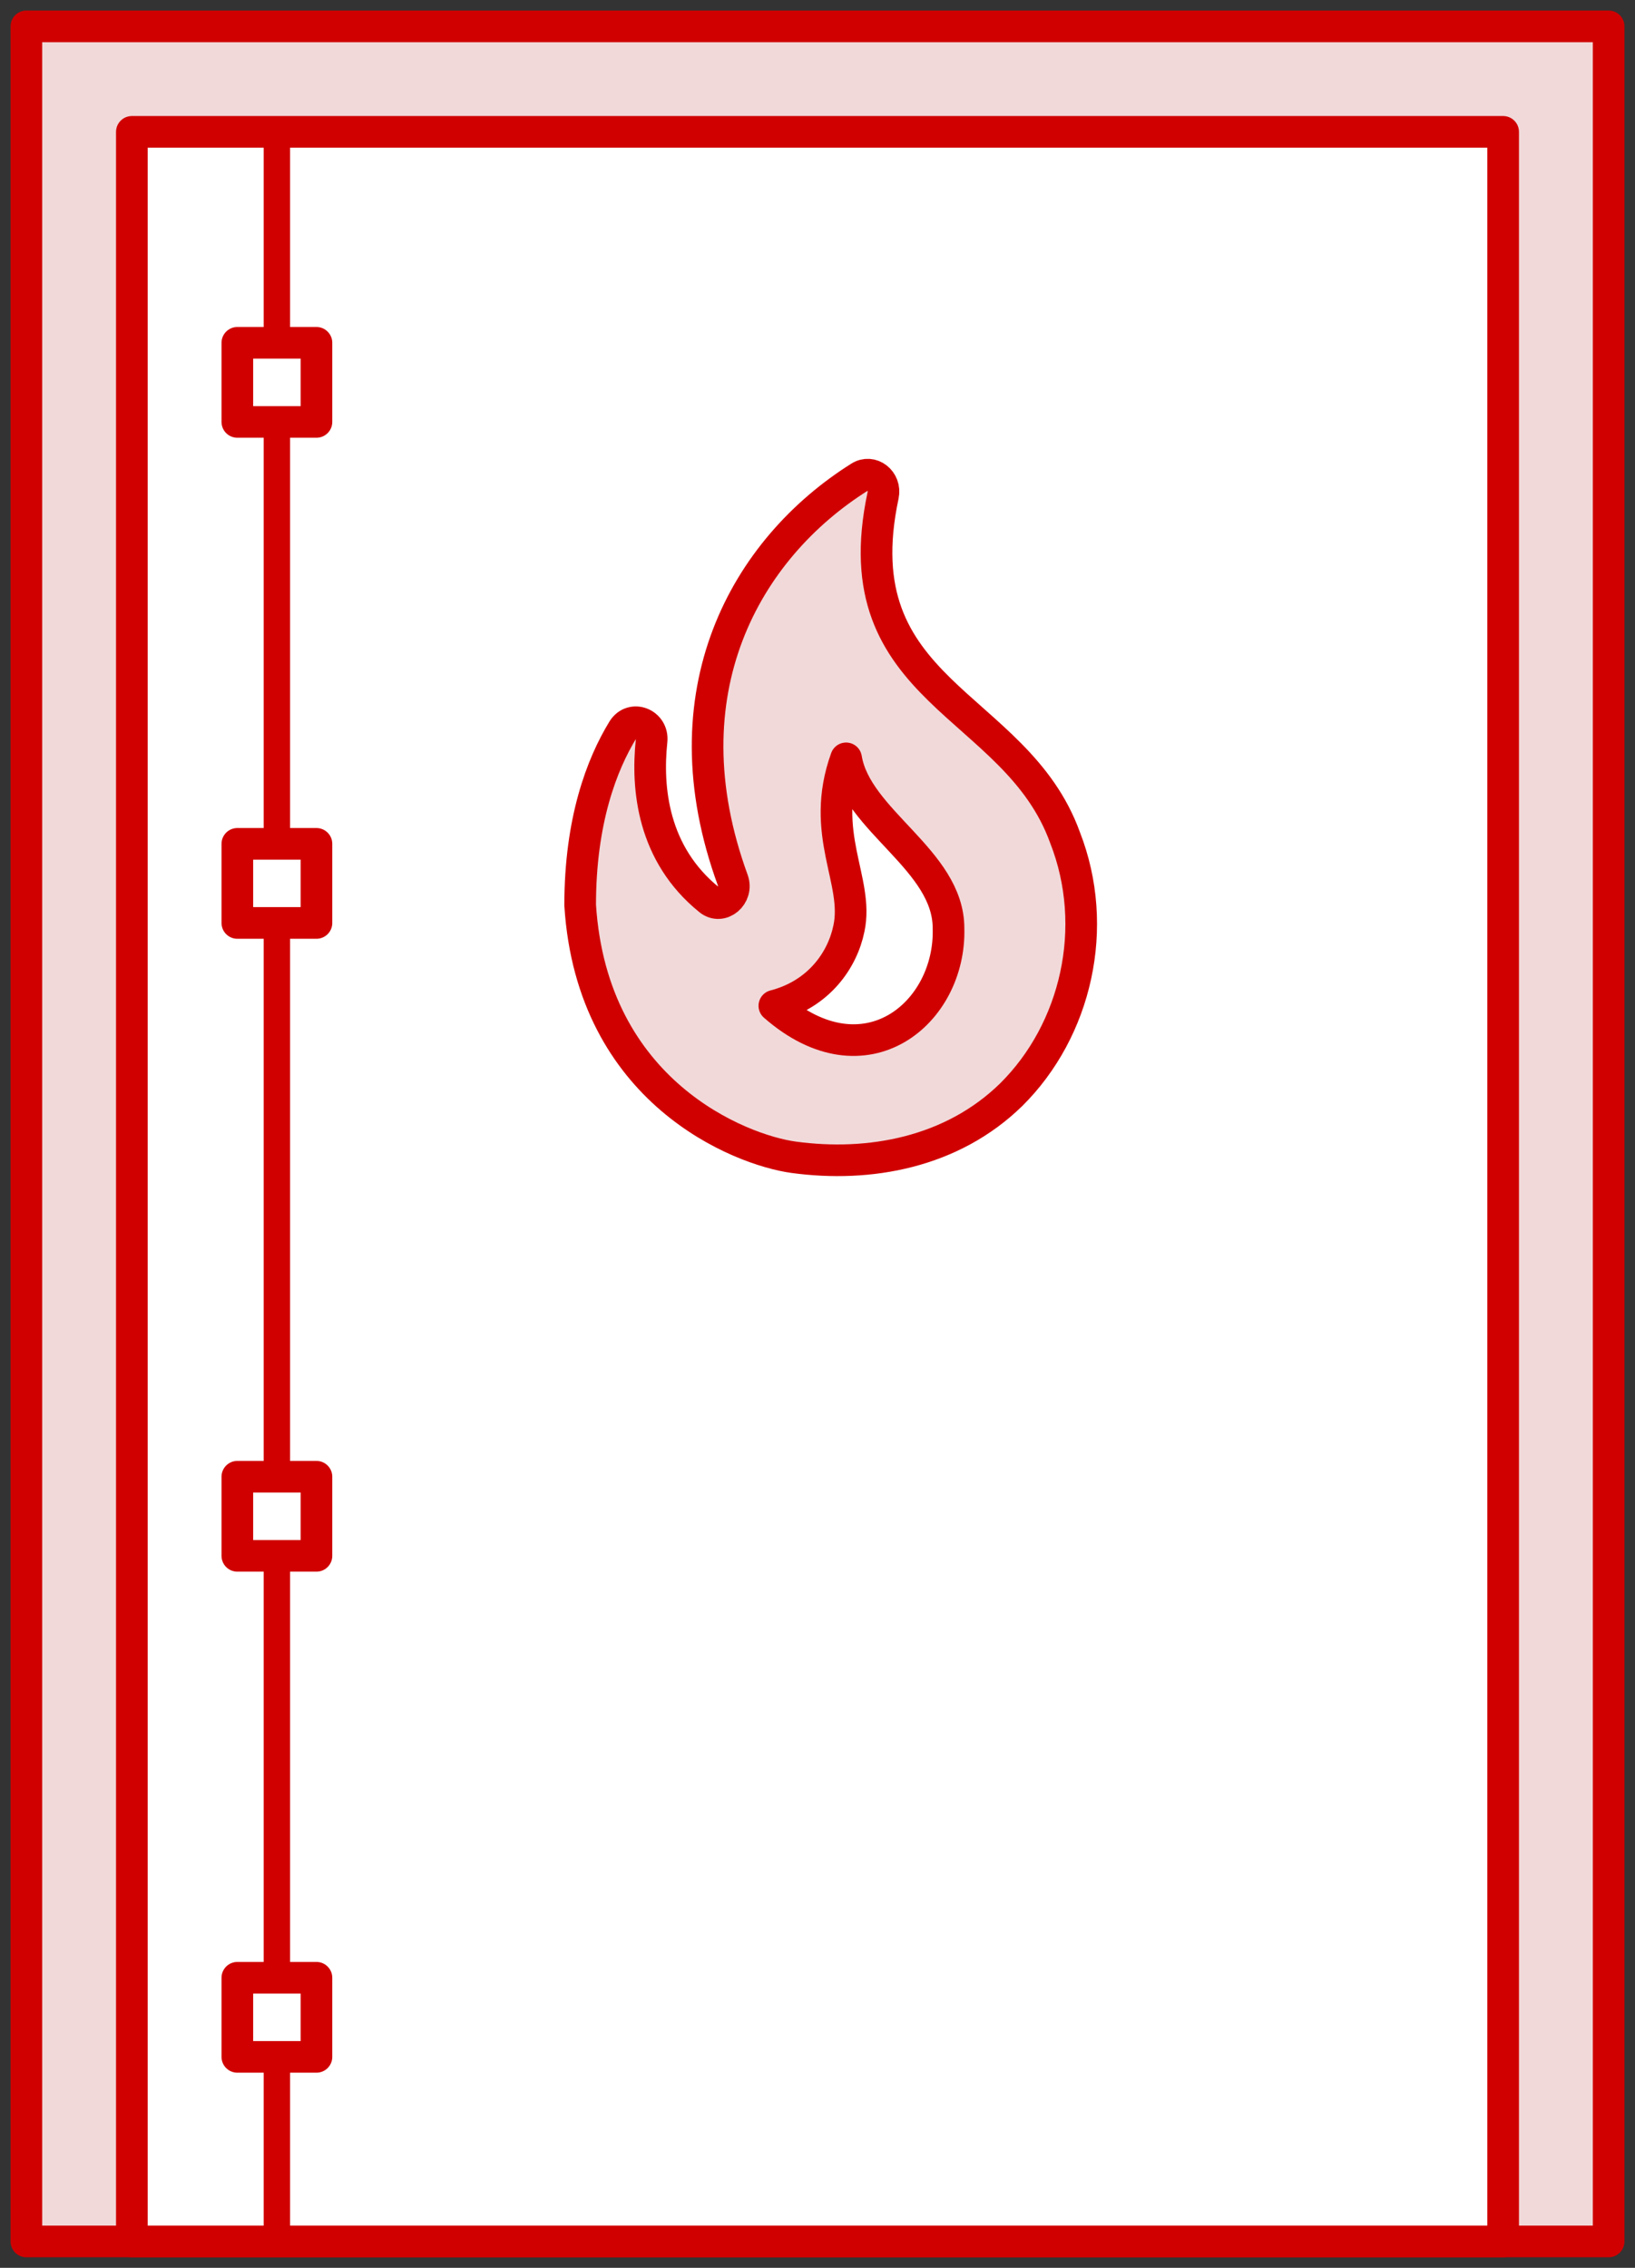
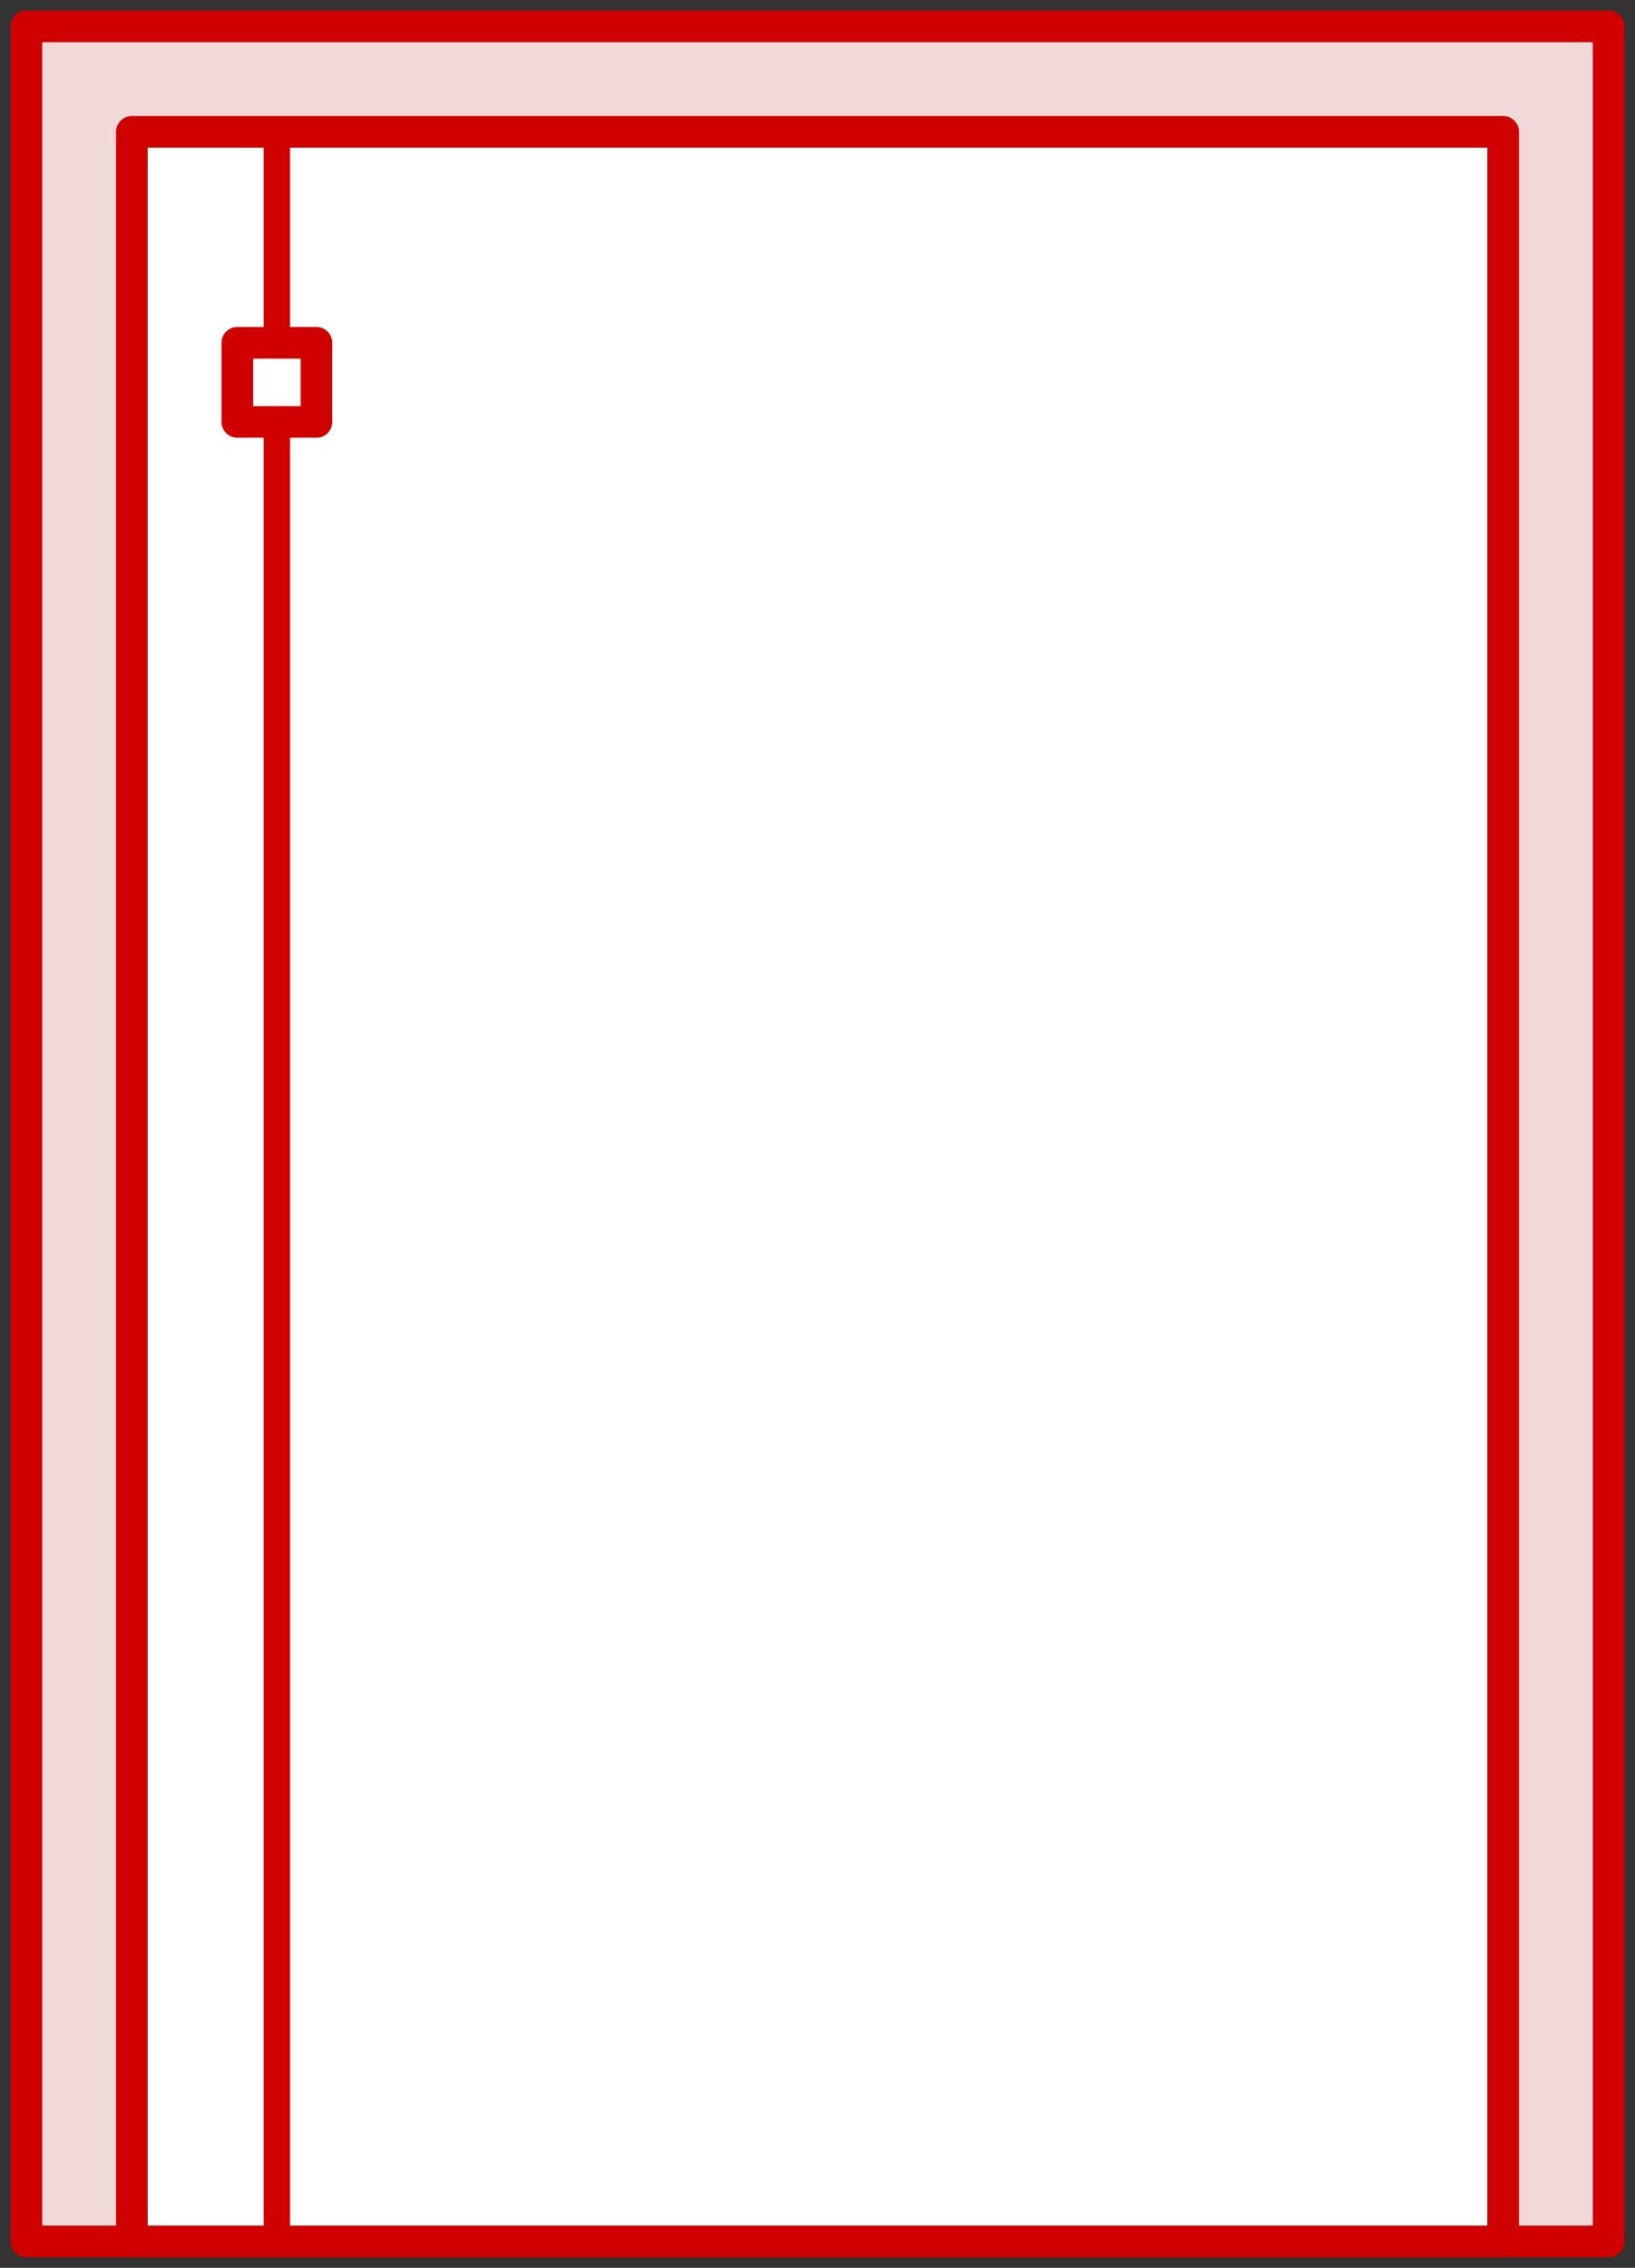
<svg xmlns="http://www.w3.org/2000/svg" width="62" height="86" viewBox="0 0 62 86" fill="none">
  <rect x="0" y="0" width="62" height="86" fill="#333333" stroke="none" />
  <rect x="1" y="1" width="60" height="84" fill="#F1D9D9" stroke="#D00000" stroke-width="1.2" stroke-linejoin="round" />
  <rect x="5" y="5" width="52" height="80" fill="white" stroke="#D00000" stroke-width="1.2" stroke-linejoin="round" />
  <g clip-path="url(#clip0_3991_91)">
-     <path d="M40.387 31.763C38.522 26.589 31.882 26.311 33.486 18.791C33.605 18.233 33.046 17.802 32.595 18.094C28.283 20.807 25.183 26.247 27.785 33.373C27.998 33.956 27.357 34.502 26.894 34.121C24.744 32.384 24.518 29.886 24.708 28.098C24.779 27.439 23.972 27.122 23.627 27.667C22.82 28.986 22 31.116 22 34.324C22.451 41.425 28.07 43.606 30.089 43.885C32.975 44.278 36.099 43.707 38.344 41.514C40.814 39.066 41.717 35.161 40.387 31.763Z" fill="#F1D9D9" stroke="#D00000" stroke-width="1.2" stroke-linejoin="round" />
-     <path d="M32.191 35.212C31.954 36.378 31.075 37.697 29.364 38.141C32.809 41.159 36.063 38.407 35.968 35.199C35.968 32.612 32.476 31.129 32.084 28.758C31.051 31.623 32.583 33.398 32.191 35.212Z" fill="white" stroke="#D00000" stroke-width="1.2" stroke-linejoin="round" />
-   </g>
+     </g>
  <rect x="10.25" y="5.25" width="0.5" height="79.5" fill="white" stroke="#D00000" stroke-width="0.5" stroke-linejoin="round" />
  <rect x="9" y="13" width="3" height="3" fill="white" stroke="#D00000" stroke-width="1.2" stroke-linejoin="round" />
-   <rect x="9" y="32" width="3" height="3" fill="white" stroke="#D00000" stroke-width="1.2" stroke-linejoin="round" />
-   <rect x="9" y="56" width="3" height="3" fill="white" stroke="#D00000" stroke-width="1.2" stroke-linejoin="round" />
-   <rect x="9" y="75" width="3" height="3" fill="white" stroke="#D00000" stroke-width="1.2" stroke-linejoin="round" />
  <defs>
    <clipPath id="clip0_3991_91">
      <rect width="21" height="28" fill="white" transform="translate(21 17)" />
    </clipPath>
  </defs>
</svg>